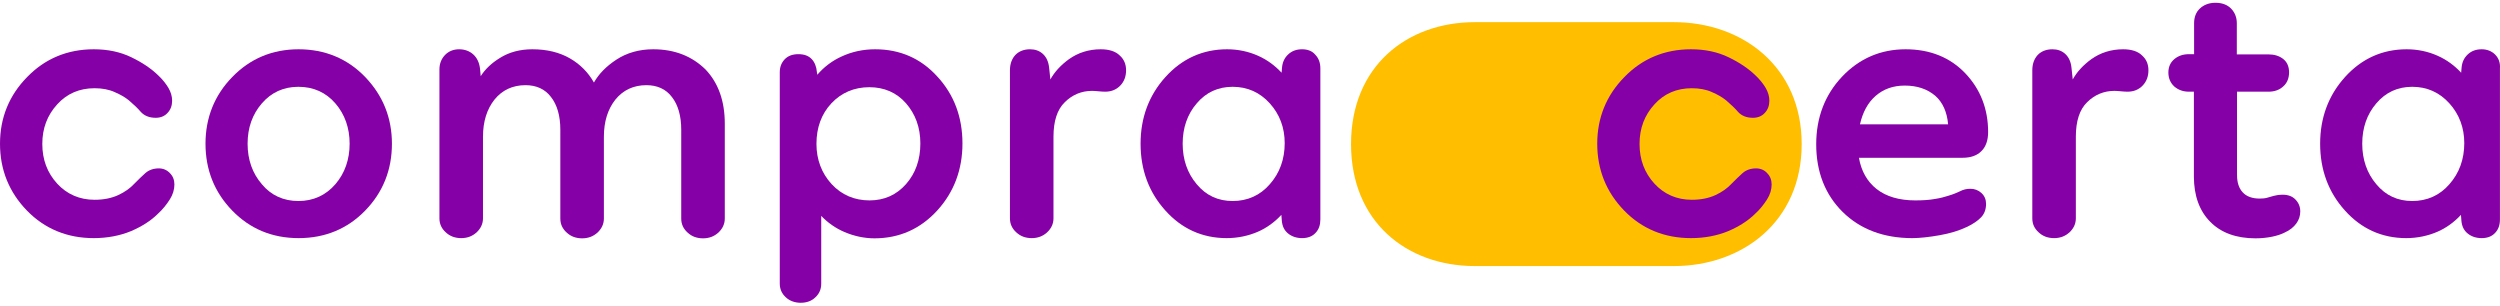
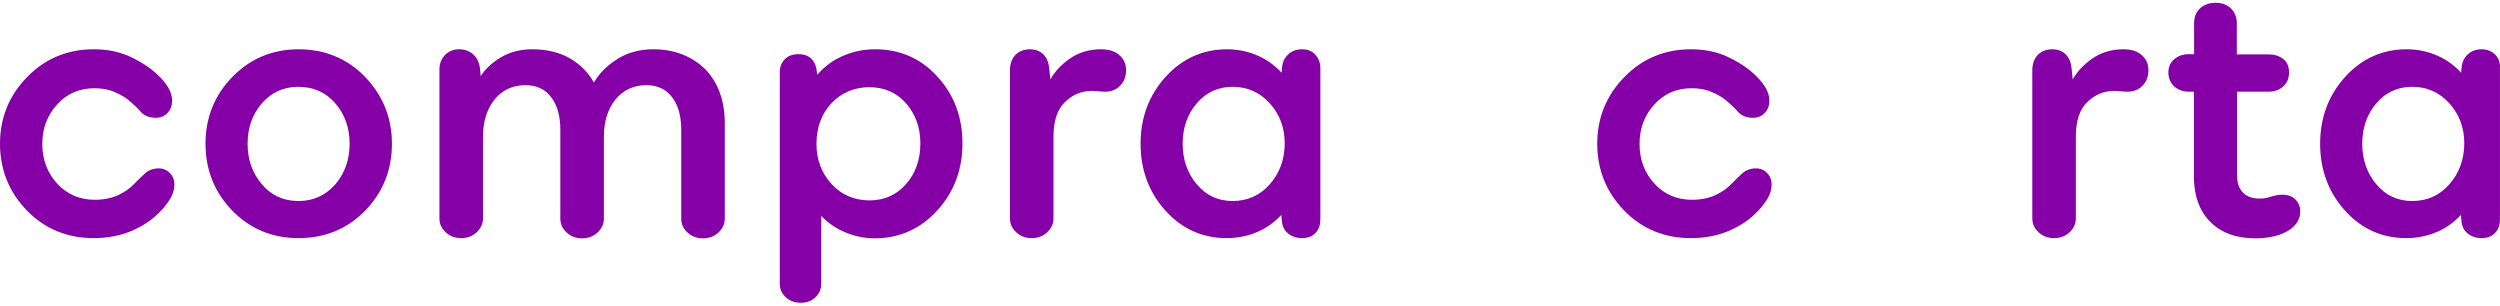
<svg xmlns="http://www.w3.org/2000/svg" width="180" height="22" viewBox="0 0 180 22" fill="none">
  <g clip-path="url(#clip0_2_96)">
-     <path d="M106.204 1.595C101.277 1.595 97.275 4.782 97.275 10.376C97.275 15.971 101.277 19.157 106.204 19.157H120.508C125.435 19.157 129.721 15.971 129.721 10.376C129.721 4.782 125.435 1.595 120.508 1.595H106.204Z" fill="#FFBE00" />
    <path d="M11.437 12.123C11.049 12.123 10.721 12.241 10.467 12.461C10.228 12.666 9.974 12.931 9.675 13.225C9.377 13.548 8.989 13.826 8.511 14.047C8.033 14.267 7.466 14.384 6.809 14.384C5.734 14.384 4.823 13.988 4.121 13.225C3.404 12.446 3.046 11.492 3.046 10.361C3.046 9.245 3.404 8.291 4.121 7.512C4.823 6.734 5.734 6.352 6.809 6.352C7.346 6.352 7.839 6.441 8.257 6.631C8.675 6.808 9.018 7.013 9.272 7.219C9.616 7.512 9.914 7.791 10.138 8.056C10.392 8.335 10.751 8.482 11.213 8.482C11.557 8.482 11.855 8.364 12.064 8.129C12.288 7.894 12.393 7.601 12.393 7.248C12.393 6.94 12.303 6.631 12.124 6.323C11.945 6.029 11.706 5.721 11.407 5.442C10.9 4.943 10.243 4.502 9.451 4.12C8.66 3.739 7.764 3.548 6.749 3.548C4.853 3.548 3.24 4.223 1.956 5.545C0.657 6.866 0 8.482 0 10.347C0 12.226 0.657 13.841 1.941 15.163C3.225 16.484 4.853 17.145 6.749 17.145C7.734 17.145 8.63 16.969 9.422 16.646C10.213 16.308 10.855 15.897 11.348 15.412C11.721 15.075 12.005 14.708 12.229 14.355C12.453 14.003 12.557 13.636 12.557 13.283C12.557 12.96 12.453 12.681 12.229 12.461C12.02 12.241 11.751 12.123 11.437 12.123Z" fill="#8600A7" />
    <path d="M21.5 3.548C19.604 3.548 18.006 4.223 16.722 5.545C15.438 6.866 14.796 8.482 14.796 10.347C14.796 12.226 15.438 13.841 16.722 15.163C18.006 16.484 19.604 17.145 21.5 17.145C23.411 17.145 25.024 16.47 26.293 15.163C27.577 13.841 28.219 12.226 28.219 10.347C28.219 8.496 27.577 6.881 26.293 5.545C25.024 4.223 23.396 3.548 21.5 3.548ZM18.857 7.439C19.544 6.646 20.425 6.25 21.485 6.25C22.56 6.25 23.456 6.646 24.143 7.439C24.83 8.232 25.173 9.216 25.173 10.347C25.173 11.477 24.83 12.476 24.143 13.268C23.456 14.062 22.56 14.473 21.485 14.473C20.425 14.473 19.529 14.076 18.857 13.268C18.17 12.476 17.827 11.492 17.827 10.347C17.827 9.201 18.17 8.232 18.857 7.439Z" fill="#8600A7" />
    <path d="M47.033 3.548C46.033 3.548 45.137 3.797 44.376 4.297C43.659 4.767 43.121 5.31 42.763 5.941C42.345 5.207 41.778 4.634 41.046 4.209C40.284 3.768 39.374 3.548 38.328 3.548C37.447 3.548 36.656 3.753 35.984 4.179C35.387 4.546 34.924 4.987 34.611 5.486L34.566 4.987C34.521 4.532 34.357 4.179 34.088 3.93C33.819 3.68 33.461 3.548 33.058 3.548C32.64 3.548 32.296 3.695 32.042 3.959C31.774 4.238 31.639 4.59 31.639 5.001V15.721C31.639 16.117 31.789 16.455 32.102 16.734C32.401 17.013 32.774 17.145 33.207 17.145C33.64 17.145 33.998 17.013 34.312 16.734C34.611 16.455 34.775 16.117 34.775 15.721V9.847C34.775 8.746 35.059 7.85 35.611 7.16C36.163 6.485 36.91 6.132 37.836 6.132C38.612 6.132 39.239 6.411 39.672 6.984C40.12 7.556 40.344 8.349 40.344 9.348V15.736C40.344 16.132 40.493 16.47 40.807 16.749C41.106 17.028 41.479 17.16 41.912 17.16C42.345 17.16 42.703 17.028 43.017 16.749C43.315 16.47 43.48 16.132 43.48 15.736V9.847C43.48 8.746 43.763 7.85 44.316 7.16C44.868 6.485 45.615 6.132 46.541 6.132C47.317 6.132 47.944 6.411 48.377 6.984C48.825 7.556 49.049 8.349 49.049 9.348V15.736C49.049 16.132 49.198 16.47 49.512 16.749C49.81 17.028 50.184 17.16 50.617 17.16C51.05 17.16 51.408 17.028 51.722 16.749C52.02 16.47 52.185 16.132 52.185 15.736V8.907C52.185 7.277 51.722 5.971 50.796 5.001C49.825 4.047 48.571 3.548 47.033 3.548Z" fill="#8600A7" />
    <path d="M63.011 3.548C62.145 3.548 61.339 3.724 60.607 4.062C59.92 4.37 59.323 4.825 58.845 5.383L58.815 5.178C58.785 4.796 58.651 4.473 58.442 4.253C58.218 4.018 57.904 3.9 57.486 3.9C57.068 3.9 56.74 4.018 56.501 4.267C56.262 4.517 56.143 4.825 56.143 5.207V20.42C56.143 20.816 56.292 21.139 56.576 21.404C56.859 21.668 57.233 21.8 57.651 21.8C58.084 21.8 58.442 21.668 58.711 21.404C58.994 21.139 59.129 20.816 59.129 20.42V15.545C59.607 16.044 60.174 16.44 60.801 16.705C61.488 16.998 62.22 17.16 62.966 17.16C64.743 17.16 66.266 16.484 67.475 15.163C68.685 13.841 69.297 12.211 69.297 10.332C69.297 8.423 68.685 6.808 67.49 5.515C66.311 4.209 64.803 3.548 63.011 3.548ZM66.266 10.332C66.266 11.492 65.922 12.476 65.236 13.254C64.549 14.032 63.668 14.429 62.608 14.429C61.518 14.429 60.592 14.032 59.875 13.254C59.159 12.476 58.785 11.492 58.785 10.361C58.785 9.186 59.144 8.203 59.86 7.439C60.577 6.675 61.503 6.279 62.593 6.279C63.653 6.279 64.549 6.661 65.221 7.424C65.907 8.203 66.266 9.172 66.266 10.332Z" fill="#8600A7" />
    <path d="M79.255 3.548C78.389 3.548 77.613 3.797 76.956 4.267C76.374 4.693 75.926 5.178 75.627 5.721L75.538 4.884C75.493 4.443 75.344 4.12 75.09 3.885C74.836 3.651 74.522 3.548 74.164 3.548C73.716 3.548 73.358 3.695 73.104 3.959C72.85 4.238 72.716 4.605 72.716 5.06V15.721C72.716 16.117 72.865 16.455 73.178 16.734C73.477 17.013 73.85 17.145 74.283 17.145C74.716 17.145 75.075 17.013 75.388 16.734C75.687 16.455 75.851 16.117 75.851 15.721V9.847C75.851 8.717 76.12 7.88 76.672 7.351C77.21 6.822 77.867 6.543 78.628 6.543C78.778 6.543 78.942 6.558 79.091 6.573C79.255 6.587 79.405 6.602 79.569 6.602C80.017 6.602 80.375 6.455 80.659 6.162C80.943 5.868 81.077 5.501 81.077 5.06C81.077 4.62 80.928 4.267 80.614 3.988C80.316 3.695 79.853 3.548 79.255 3.548Z" fill="#8600A7" />
    <path d="M93.752 3.548C93.349 3.548 93.021 3.665 92.752 3.915C92.483 4.164 92.334 4.488 92.304 4.884L92.274 5.236C91.796 4.722 91.244 4.311 90.587 4.018C89.9 3.709 89.138 3.548 88.347 3.548C86.6 3.548 85.107 4.223 83.912 5.545C82.718 6.866 82.121 8.482 82.121 10.347C82.121 12.226 82.718 13.841 83.898 15.148C85.077 16.47 86.57 17.145 88.317 17.145C89.109 17.145 89.87 16.984 90.557 16.69C91.199 16.411 91.766 16 92.259 15.471L92.289 15.868C92.319 16.279 92.468 16.587 92.737 16.807C93.006 17.028 93.349 17.145 93.752 17.145C94.17 17.145 94.499 17.013 94.723 16.763C94.962 16.514 95.066 16.191 95.066 15.794V4.928C95.066 4.517 94.947 4.194 94.693 3.93C94.484 3.68 94.155 3.548 93.752 3.548ZM92.498 10.302C92.498 11.462 92.14 12.461 91.423 13.268C90.721 14.076 89.81 14.473 88.75 14.473C87.705 14.473 86.839 14.076 86.167 13.268C85.495 12.476 85.152 11.492 85.152 10.347C85.152 9.201 85.495 8.217 86.167 7.439C86.839 6.646 87.705 6.25 88.75 6.25C89.81 6.25 90.706 6.646 91.423 7.439C92.14 8.232 92.498 9.201 92.498 10.302Z" fill="#8600A7" />
    <path d="M126.438 12.123C126.05 12.123 125.721 12.241 125.468 12.461C125.229 12.666 124.975 12.931 124.676 13.225C124.378 13.548 123.989 13.826 123.512 14.047C123.034 14.267 122.466 14.384 121.809 14.384C120.734 14.384 119.824 13.988 119.122 13.225C118.405 12.446 118.047 11.492 118.047 10.361C118.047 9.245 118.405 8.291 119.122 7.512C119.824 6.734 120.734 6.352 121.809 6.352C122.347 6.352 122.84 6.441 123.258 6.631C123.676 6.808 124.019 7.013 124.273 7.219C124.616 7.512 124.915 7.791 125.139 8.056C125.393 8.335 125.751 8.482 126.214 8.482C126.558 8.482 126.856 8.364 127.065 8.129C127.289 7.894 127.394 7.601 127.394 7.248C127.394 6.94 127.304 6.631 127.125 6.323C126.946 6.029 126.707 5.721 126.408 5.442C125.901 4.943 125.244 4.502 124.452 4.12C123.661 3.739 122.765 3.548 121.75 3.548C119.853 3.548 118.241 4.223 116.957 5.545C115.658 6.866 115.001 8.482 115.001 10.347C115.001 12.226 115.658 13.841 116.942 15.163C118.226 16.484 119.853 17.145 121.75 17.145C122.735 17.145 123.631 16.969 124.422 16.646C125.214 16.308 125.856 15.897 126.348 15.412C126.722 15.075 127.005 14.708 127.229 14.355C127.453 14.003 127.558 13.636 127.558 13.283C127.558 12.96 127.453 12.681 127.229 12.461C127.035 12.241 126.752 12.123 126.438 12.123Z" fill="#8600A7" />
-     <path d="M142.667 10.875C142.981 10.567 143.145 10.097 143.145 9.509C143.145 7.85 142.593 6.426 141.503 5.28C140.413 4.135 138.964 3.548 137.203 3.548C135.411 3.548 133.873 4.209 132.634 5.515C131.394 6.822 130.767 8.467 130.767 10.39C130.767 12.373 131.409 14.017 132.678 15.266C133.948 16.514 135.635 17.145 137.68 17.145C138.218 17.145 138.875 17.072 139.636 16.94C140.398 16.807 141.07 16.602 141.652 16.323C142.07 16.117 142.399 15.897 142.638 15.647C142.876 15.398 142.996 15.075 142.996 14.678C142.996 14.37 142.891 14.106 142.667 13.9C142.443 13.694 142.175 13.592 141.861 13.592C141.592 13.592 141.353 13.65 141.129 13.768C140.92 13.871 140.637 13.988 140.293 14.091C140.025 14.179 139.696 14.267 139.308 14.326C138.92 14.399 138.442 14.429 137.904 14.429C136.74 14.429 135.799 14.15 135.112 13.606C134.44 13.078 134.007 12.314 133.843 11.36H141.309C141.891 11.36 142.354 11.198 142.667 10.875ZM137.143 6.162C138.039 6.162 138.77 6.411 139.338 6.896C139.875 7.366 140.189 8.07 140.263 8.951H133.918C134.112 8.085 134.485 7.395 135.038 6.91C135.605 6.411 136.307 6.162 137.143 6.162Z" fill="#8600A7" />
    <path d="M152.865 3.548C151.999 3.548 151.223 3.797 150.566 4.267C149.984 4.693 149.536 5.178 149.237 5.721L149.148 4.884C149.103 4.443 148.953 4.12 148.7 3.885C148.446 3.651 148.132 3.548 147.774 3.548C147.326 3.548 146.968 3.695 146.714 3.959C146.46 4.238 146.326 4.605 146.326 5.06V15.721C146.326 16.117 146.475 16.455 146.788 16.734C147.087 17.013 147.46 17.145 147.893 17.145C148.326 17.145 148.685 17.013 148.998 16.734C149.297 16.455 149.461 16.117 149.461 15.721V9.847C149.461 8.717 149.73 7.88 150.282 7.351C150.82 6.822 151.477 6.543 152.238 6.543C152.388 6.543 152.552 6.558 152.701 6.573C152.865 6.587 153.015 6.602 153.179 6.602C153.627 6.602 153.985 6.455 154.269 6.162C154.553 5.868 154.687 5.501 154.687 5.06C154.687 4.62 154.538 4.267 154.224 3.988C153.926 3.695 153.463 3.548 152.865 3.548Z" fill="#8600A7" />
    <path d="M164.35 14.018C164.216 14.018 164.096 14.032 163.977 14.047C163.872 14.076 163.768 14.091 163.693 14.106C163.529 14.15 163.38 14.194 163.23 14.238C163.081 14.282 162.902 14.297 162.693 14.297C162.17 14.297 161.752 14.15 161.483 13.856C161.2 13.562 161.065 13.137 161.065 12.579V6.602H163.335C163.768 6.602 164.126 6.47 164.395 6.22C164.679 5.971 164.813 5.618 164.813 5.207C164.813 4.781 164.664 4.458 164.38 4.238C164.096 4.018 163.738 3.915 163.32 3.915H161.051V1.668C161.051 1.243 160.901 0.89 160.632 0.611C160.349 0.332 159.975 0.2 159.513 0.2C159.05 0.2 158.676 0.347 158.393 0.611C158.109 0.875 157.975 1.243 157.975 1.668V3.9H157.616C157.183 3.9 156.84 4.018 156.556 4.253C156.273 4.488 156.123 4.811 156.123 5.222C156.123 5.633 156.273 5.971 156.541 6.22C156.825 6.47 157.183 6.602 157.601 6.602H157.96V12.711C157.96 14.091 158.363 15.192 159.139 15.971C159.916 16.764 161.021 17.16 162.394 17.16C162.827 17.16 163.23 17.116 163.589 17.043C163.947 16.969 164.261 16.866 164.514 16.734C164.873 16.573 165.142 16.352 165.336 16.088C165.53 15.824 165.619 15.53 165.619 15.222C165.619 14.884 165.5 14.59 165.261 14.355C165.052 14.135 164.738 14.018 164.35 14.018Z" fill="#8600A7" />
    <path d="M179.652 3.93C179.399 3.68 179.07 3.548 178.682 3.548C178.279 3.548 177.95 3.665 177.681 3.915C177.413 4.164 177.263 4.488 177.233 4.884L177.204 5.236C176.726 4.722 176.173 4.311 175.516 4.018C174.83 3.709 174.068 3.548 173.277 3.548C171.53 3.548 170.037 4.223 168.842 5.545C167.648 6.866 167.05 8.482 167.05 10.347C167.05 12.226 167.648 13.841 168.827 15.148C170.007 16.47 171.5 17.145 173.247 17.145C174.038 17.145 174.8 16.984 175.487 16.69C176.129 16.411 176.696 16 177.189 15.471L177.219 15.868C177.248 16.279 177.398 16.587 177.667 16.807C177.935 17.028 178.279 17.145 178.682 17.145C179.1 17.145 179.428 17.013 179.652 16.763C179.891 16.514 179.996 16.191 179.996 15.794V4.928C180.026 4.517 179.906 4.194 179.652 3.93ZM177.428 10.302C177.428 11.462 177.069 12.461 176.353 13.268C175.651 14.076 174.74 14.473 173.68 14.473C172.635 14.473 171.769 14.076 171.097 13.268C170.425 12.476 170.081 11.492 170.081 10.347C170.081 9.201 170.425 8.217 171.097 7.439C171.769 6.646 172.635 6.25 173.68 6.25C174.74 6.25 175.636 6.646 176.353 7.439C177.069 8.232 177.428 9.201 177.428 10.302Z" fill="#8600A7" />
  </g>
  <defs>
    <clipPath id="clip0_2_96">
      <rect width="180" height="21.6" fill="white" transform="translate(0 0.2)" />
    </clipPath>
  </defs>
</svg>